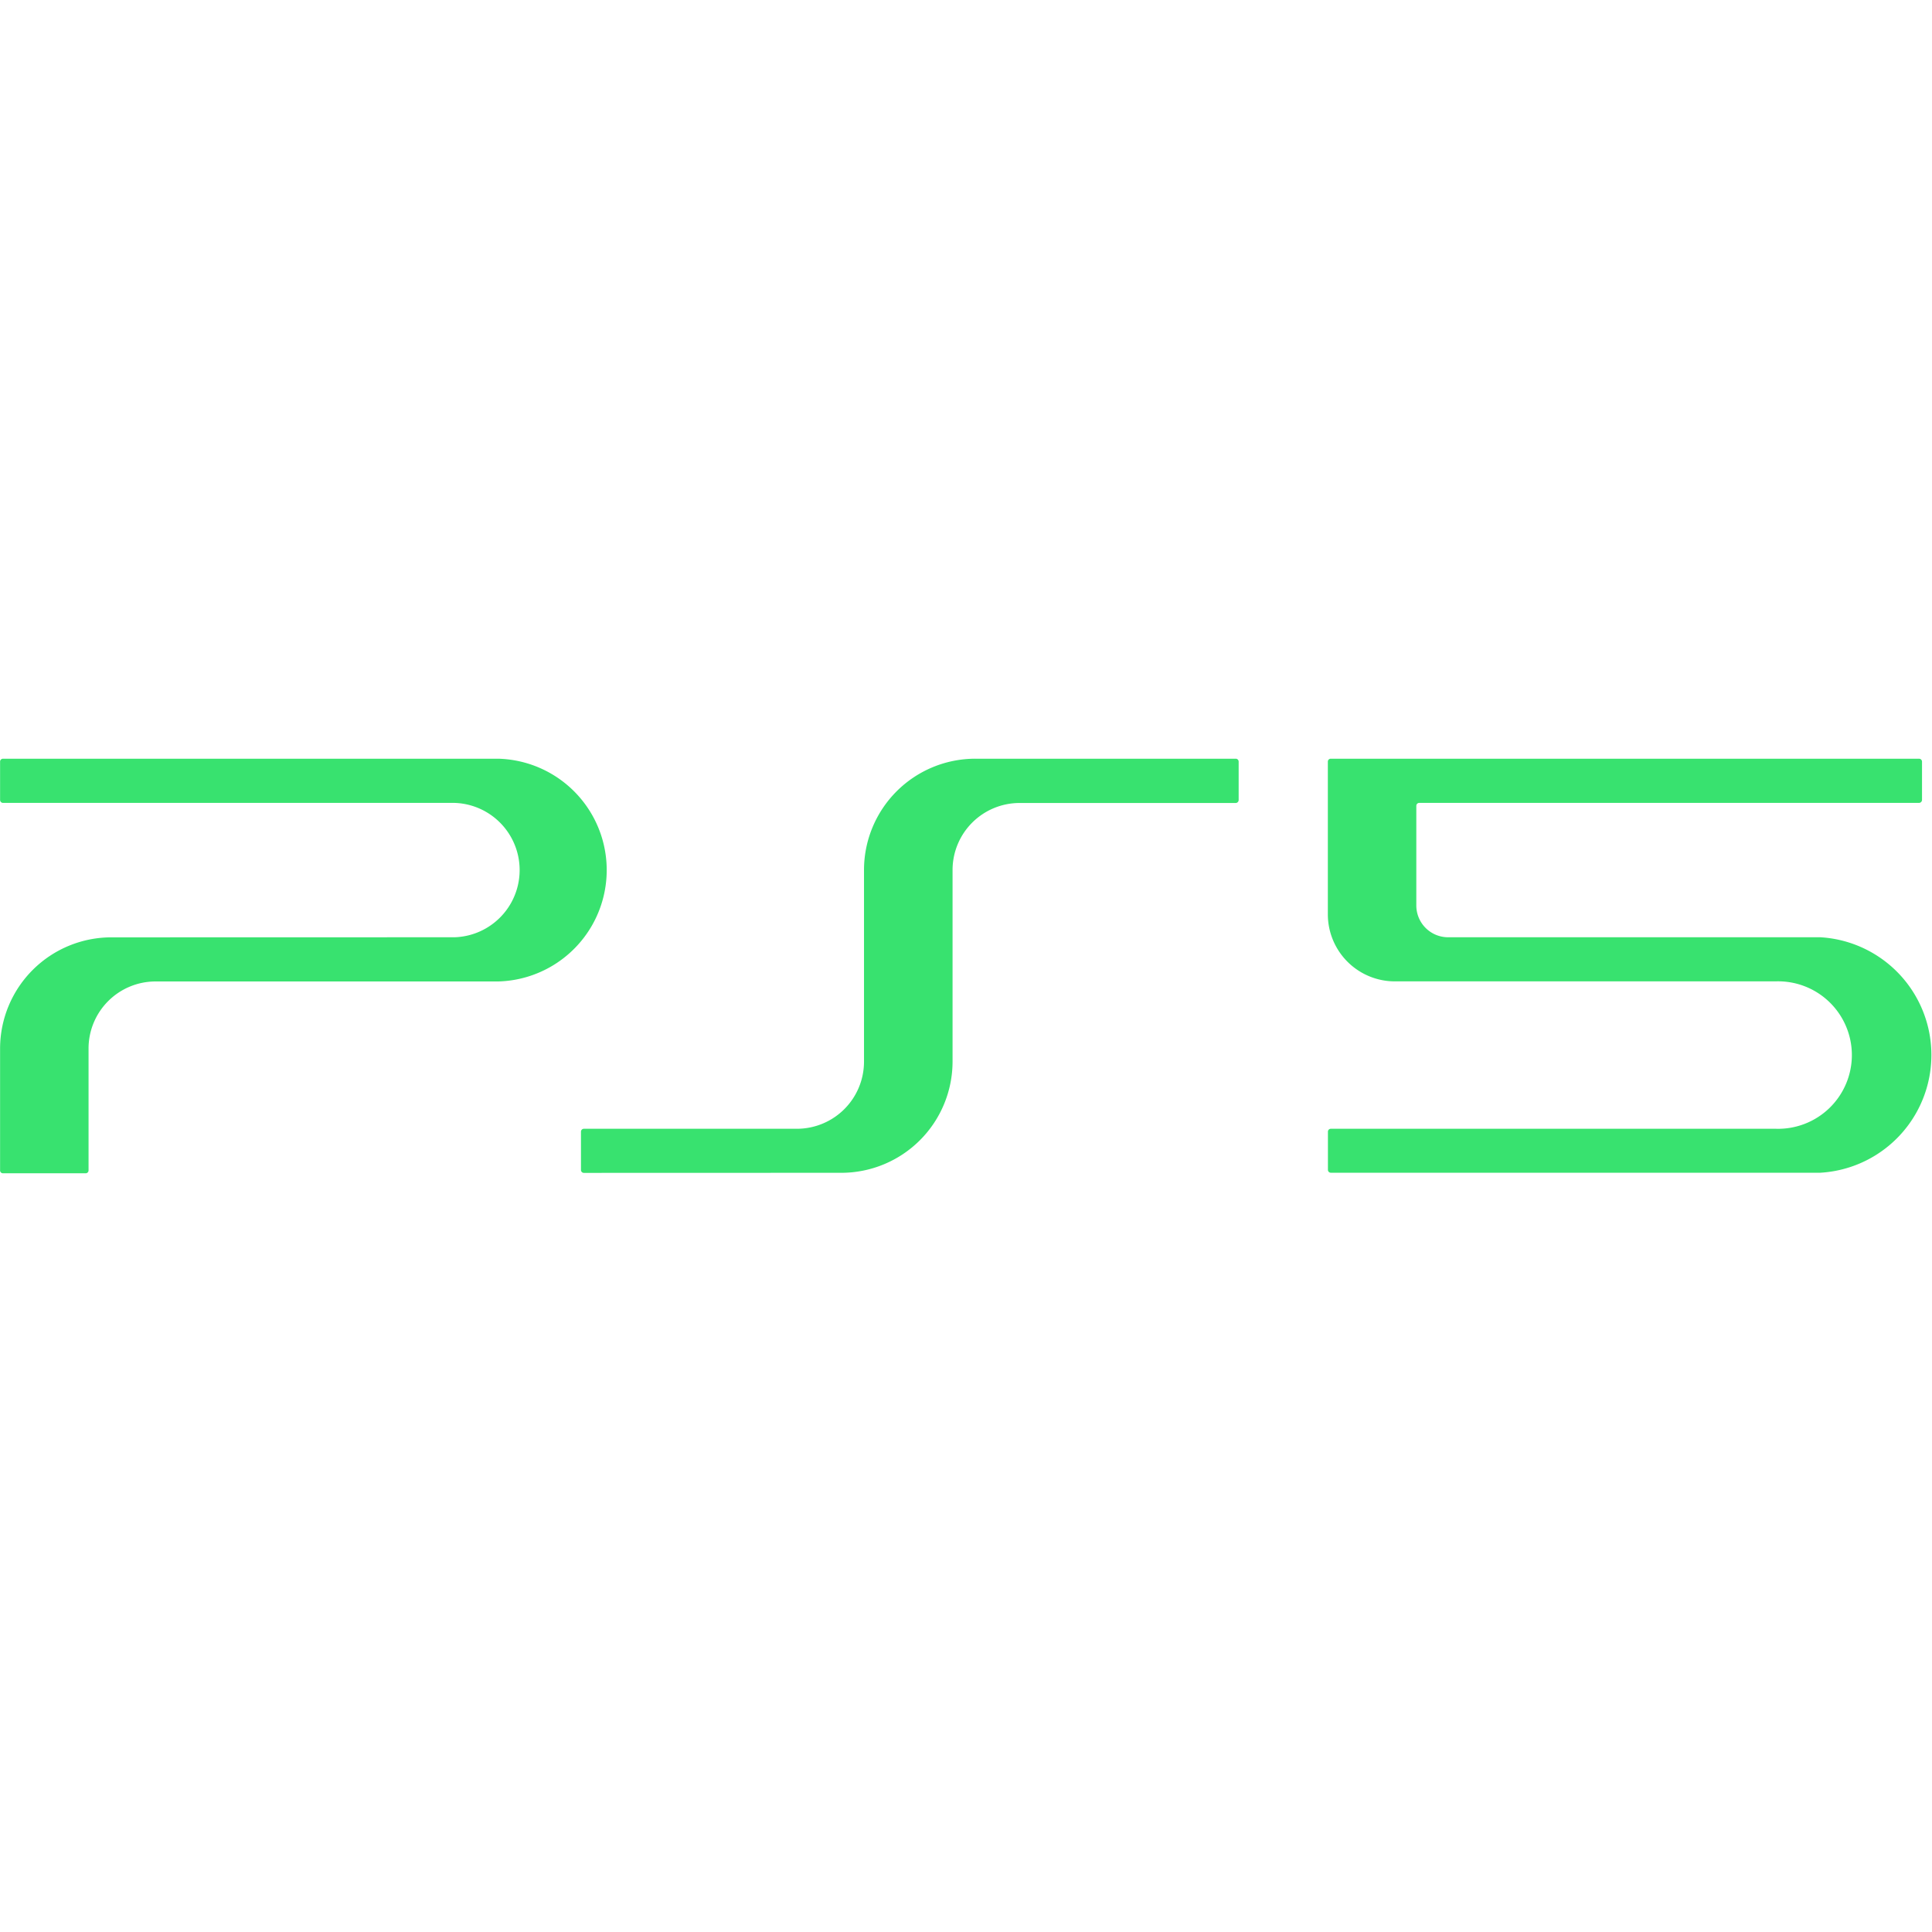
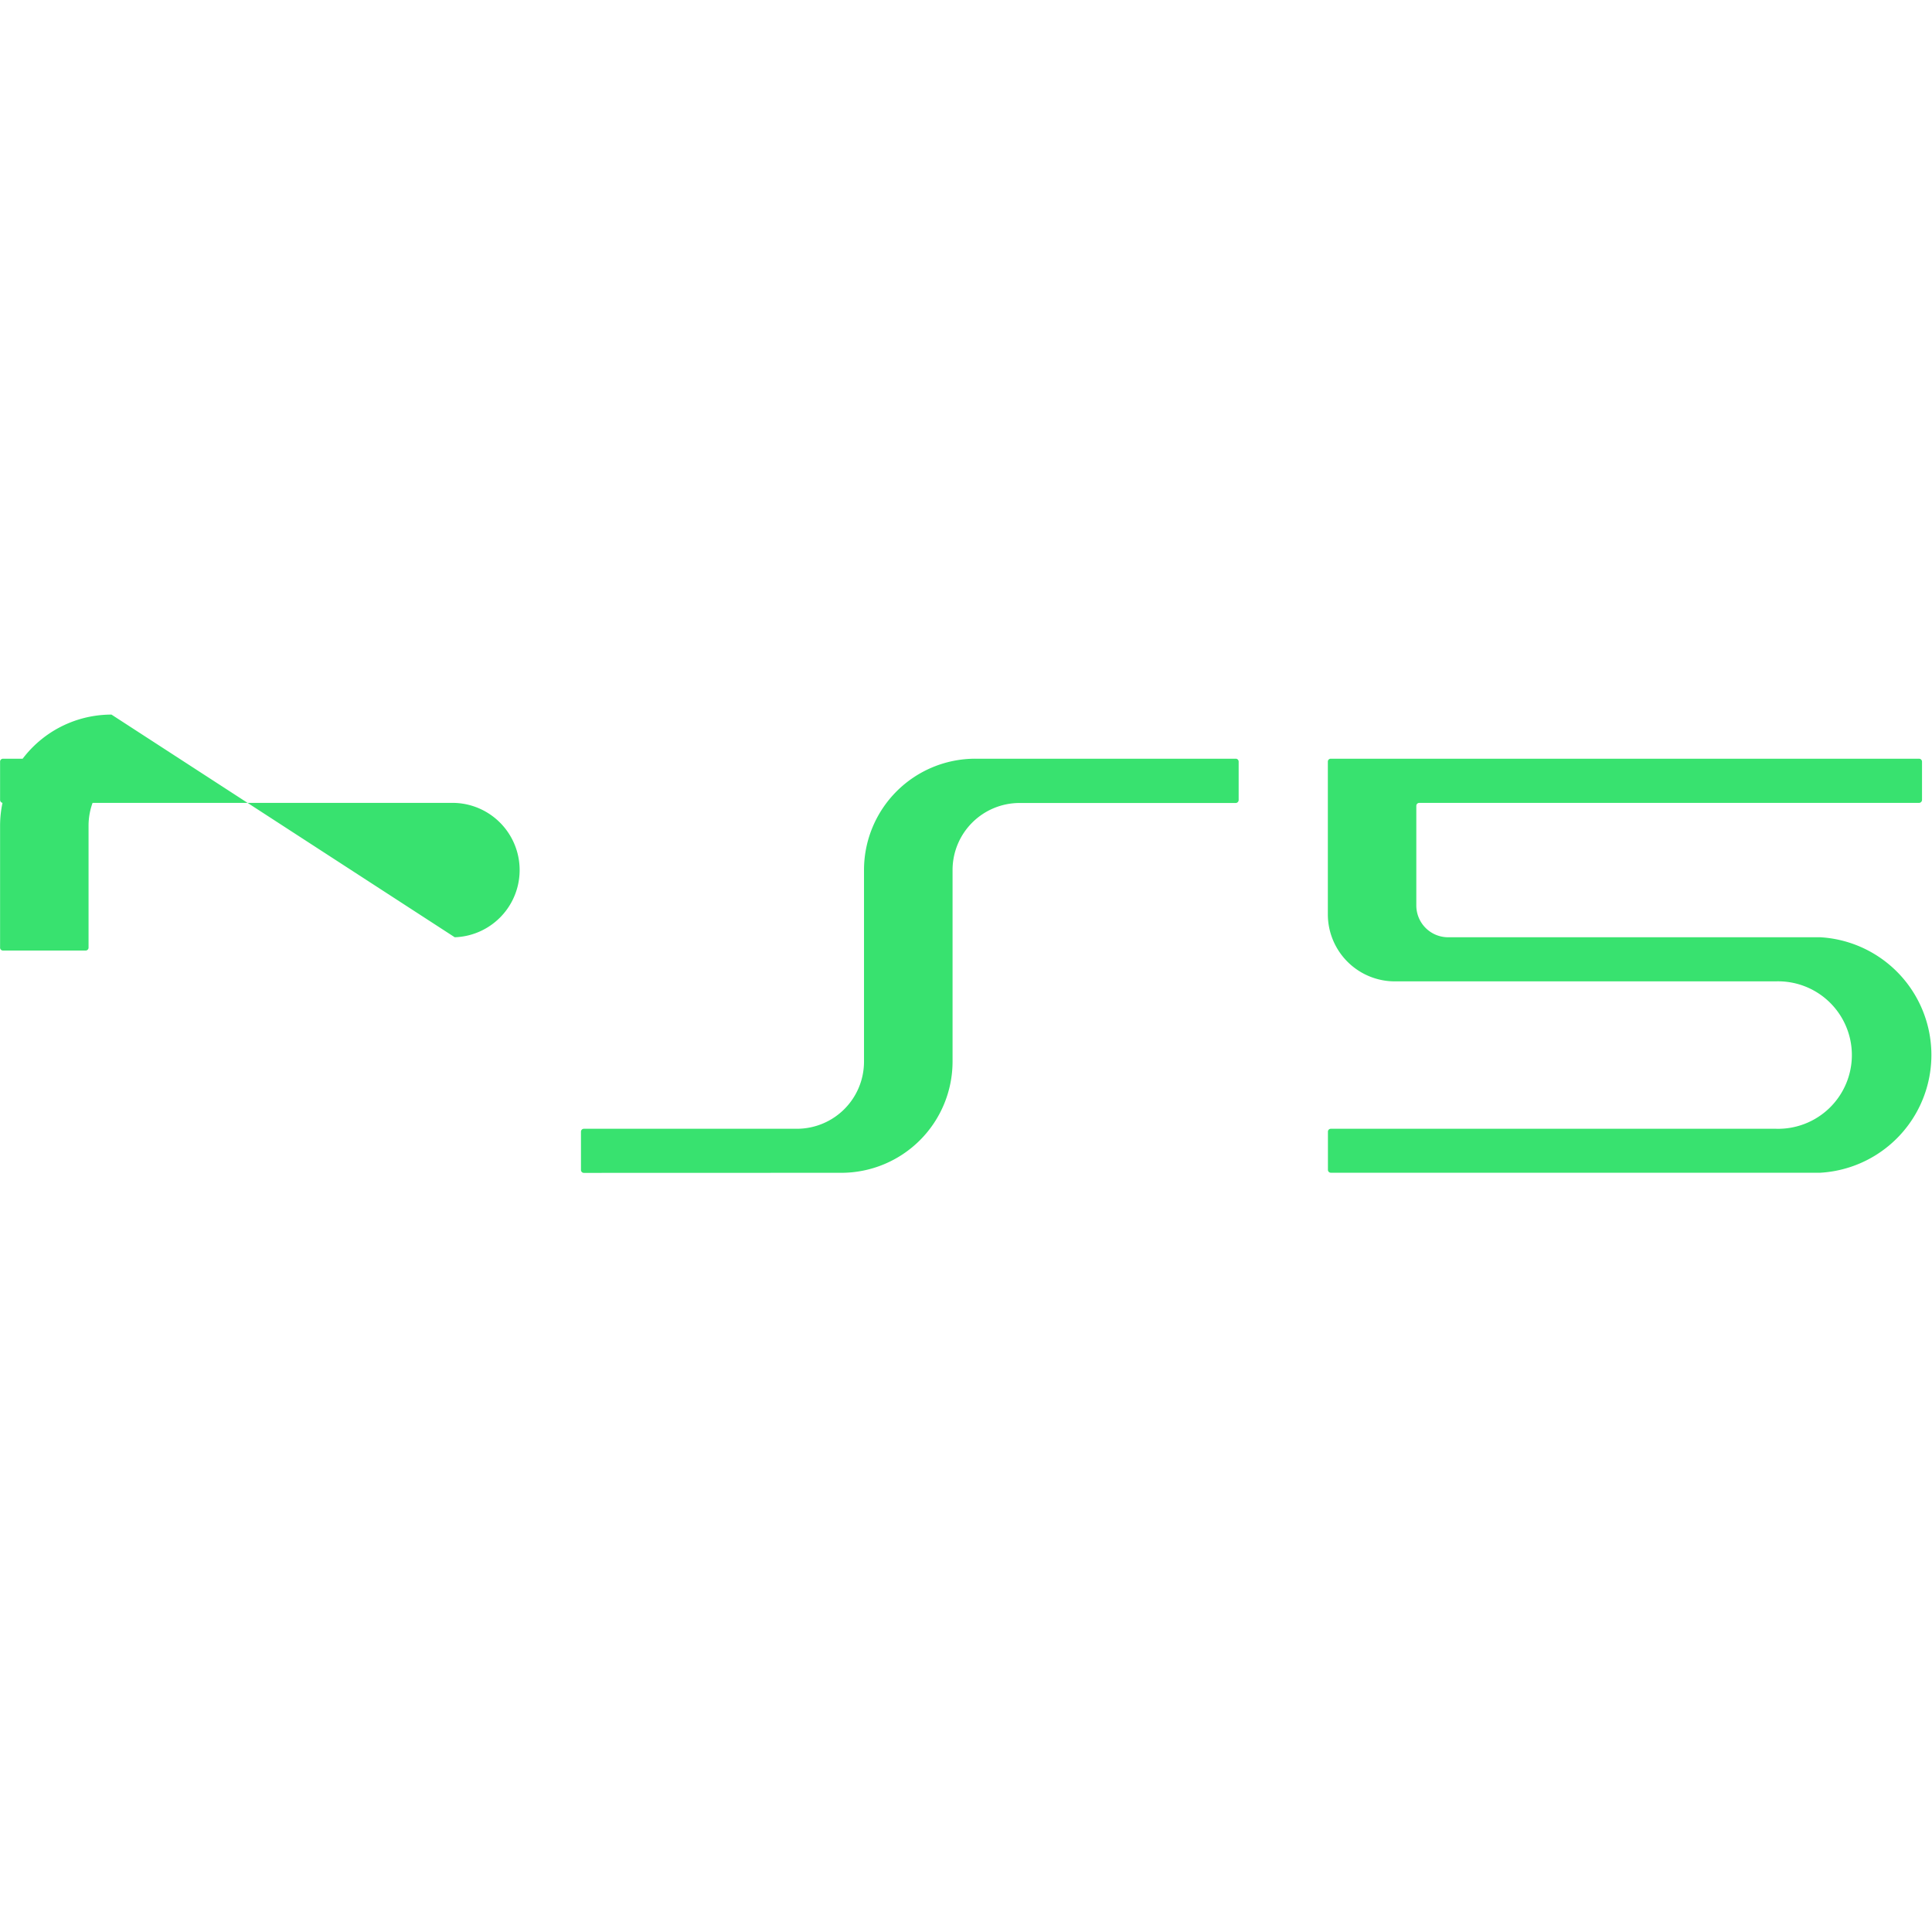
<svg xmlns="http://www.w3.org/2000/svg" role="img" width="32px" height="32px" viewBox="0 0 24 24">
  <title>PlayStation 5</title>
-   <path fill="#38e26f" d="M10.45 14.569a1.383 1.383 0 001.383-1.383v-2.378a.833.833 0 01.834-.833h2.684a.037.037 0 00.036-.037V9.461a.036.036 0 00-.036-.036H12.117a1.383 1.383 0 00-1.384 1.383v2.38a.834.834 0 01-.833.834H7.253a.036.036 0 00-.036.036v.476a.036.036 0 00.036.036zm6.045-3.212V9.461a.036.036 0 01.036-.036h7.308a.037.037 0 01.037.036v.476a.038.038 0 01-.037.037h-6.209a.036.036 0 00-.036.036v1.236a.395.395 0 00.396.397h4.623a1.465 1.465 0 010 2.925h-6.081a.036.036 0 01-.036-.036v-.474a.036.036 0 01.036-.036h5.53a.916.916 0 10-.007-1.831h-4.727a.833.833 0 01-.833-.834m-10.846.286a.835.835 0 000-1.669H.037a.037.037 0 01-.036-.037V9.461a.036.036 0 01.036-.036h6.153a1.384 1.384 0 010 2.767H1.933a.833.833 0 00-.833.834v1.513a.036.036 0 01-.036.036H.037a.036.036 0 01-.036-.04v-1.513a1.383 1.383 0 011.384-1.378Z" />
+   <path fill="#38e26f" d="M10.45 14.569a1.383 1.383 0 001.383-1.383v-2.378a.833.833 0 01.834-.833h2.684a.037.037 0 00.036-.037V9.461a.036.036 0 00-.036-.036H12.117a1.383 1.383 0 00-1.384 1.383v2.38a.834.834 0 01-.833.834H7.253a.036.036 0 00-.036.036v.476a.036.036 0 00.036.036zm6.045-3.212V9.461a.036.036 0 01.036-.036h7.308a.037.037 0 01.037.036v.476a.038.038 0 01-.037.037h-6.209a.036.036 0 00-.036.036v1.236a.395.395 0 00.396.397h4.623a1.465 1.465 0 010 2.925h-6.081a.036.036 0 01-.036-.036v-.474a.036.036 0 01.036-.036h5.53a.916.916 0 10-.007-1.831h-4.727a.833.833 0 01-.833-.834m-10.846.286a.835.835 0 000-1.669H.037a.037.037 0 01-.036-.037V9.461a.036.036 0 01.036-.036h6.153H1.933a.833.833 0 00-.833.834v1.513a.036.036 0 01-.036.036H.037a.036.036 0 01-.036-.04v-1.513a1.383 1.383 0 011.384-1.378Z" />
</svg>